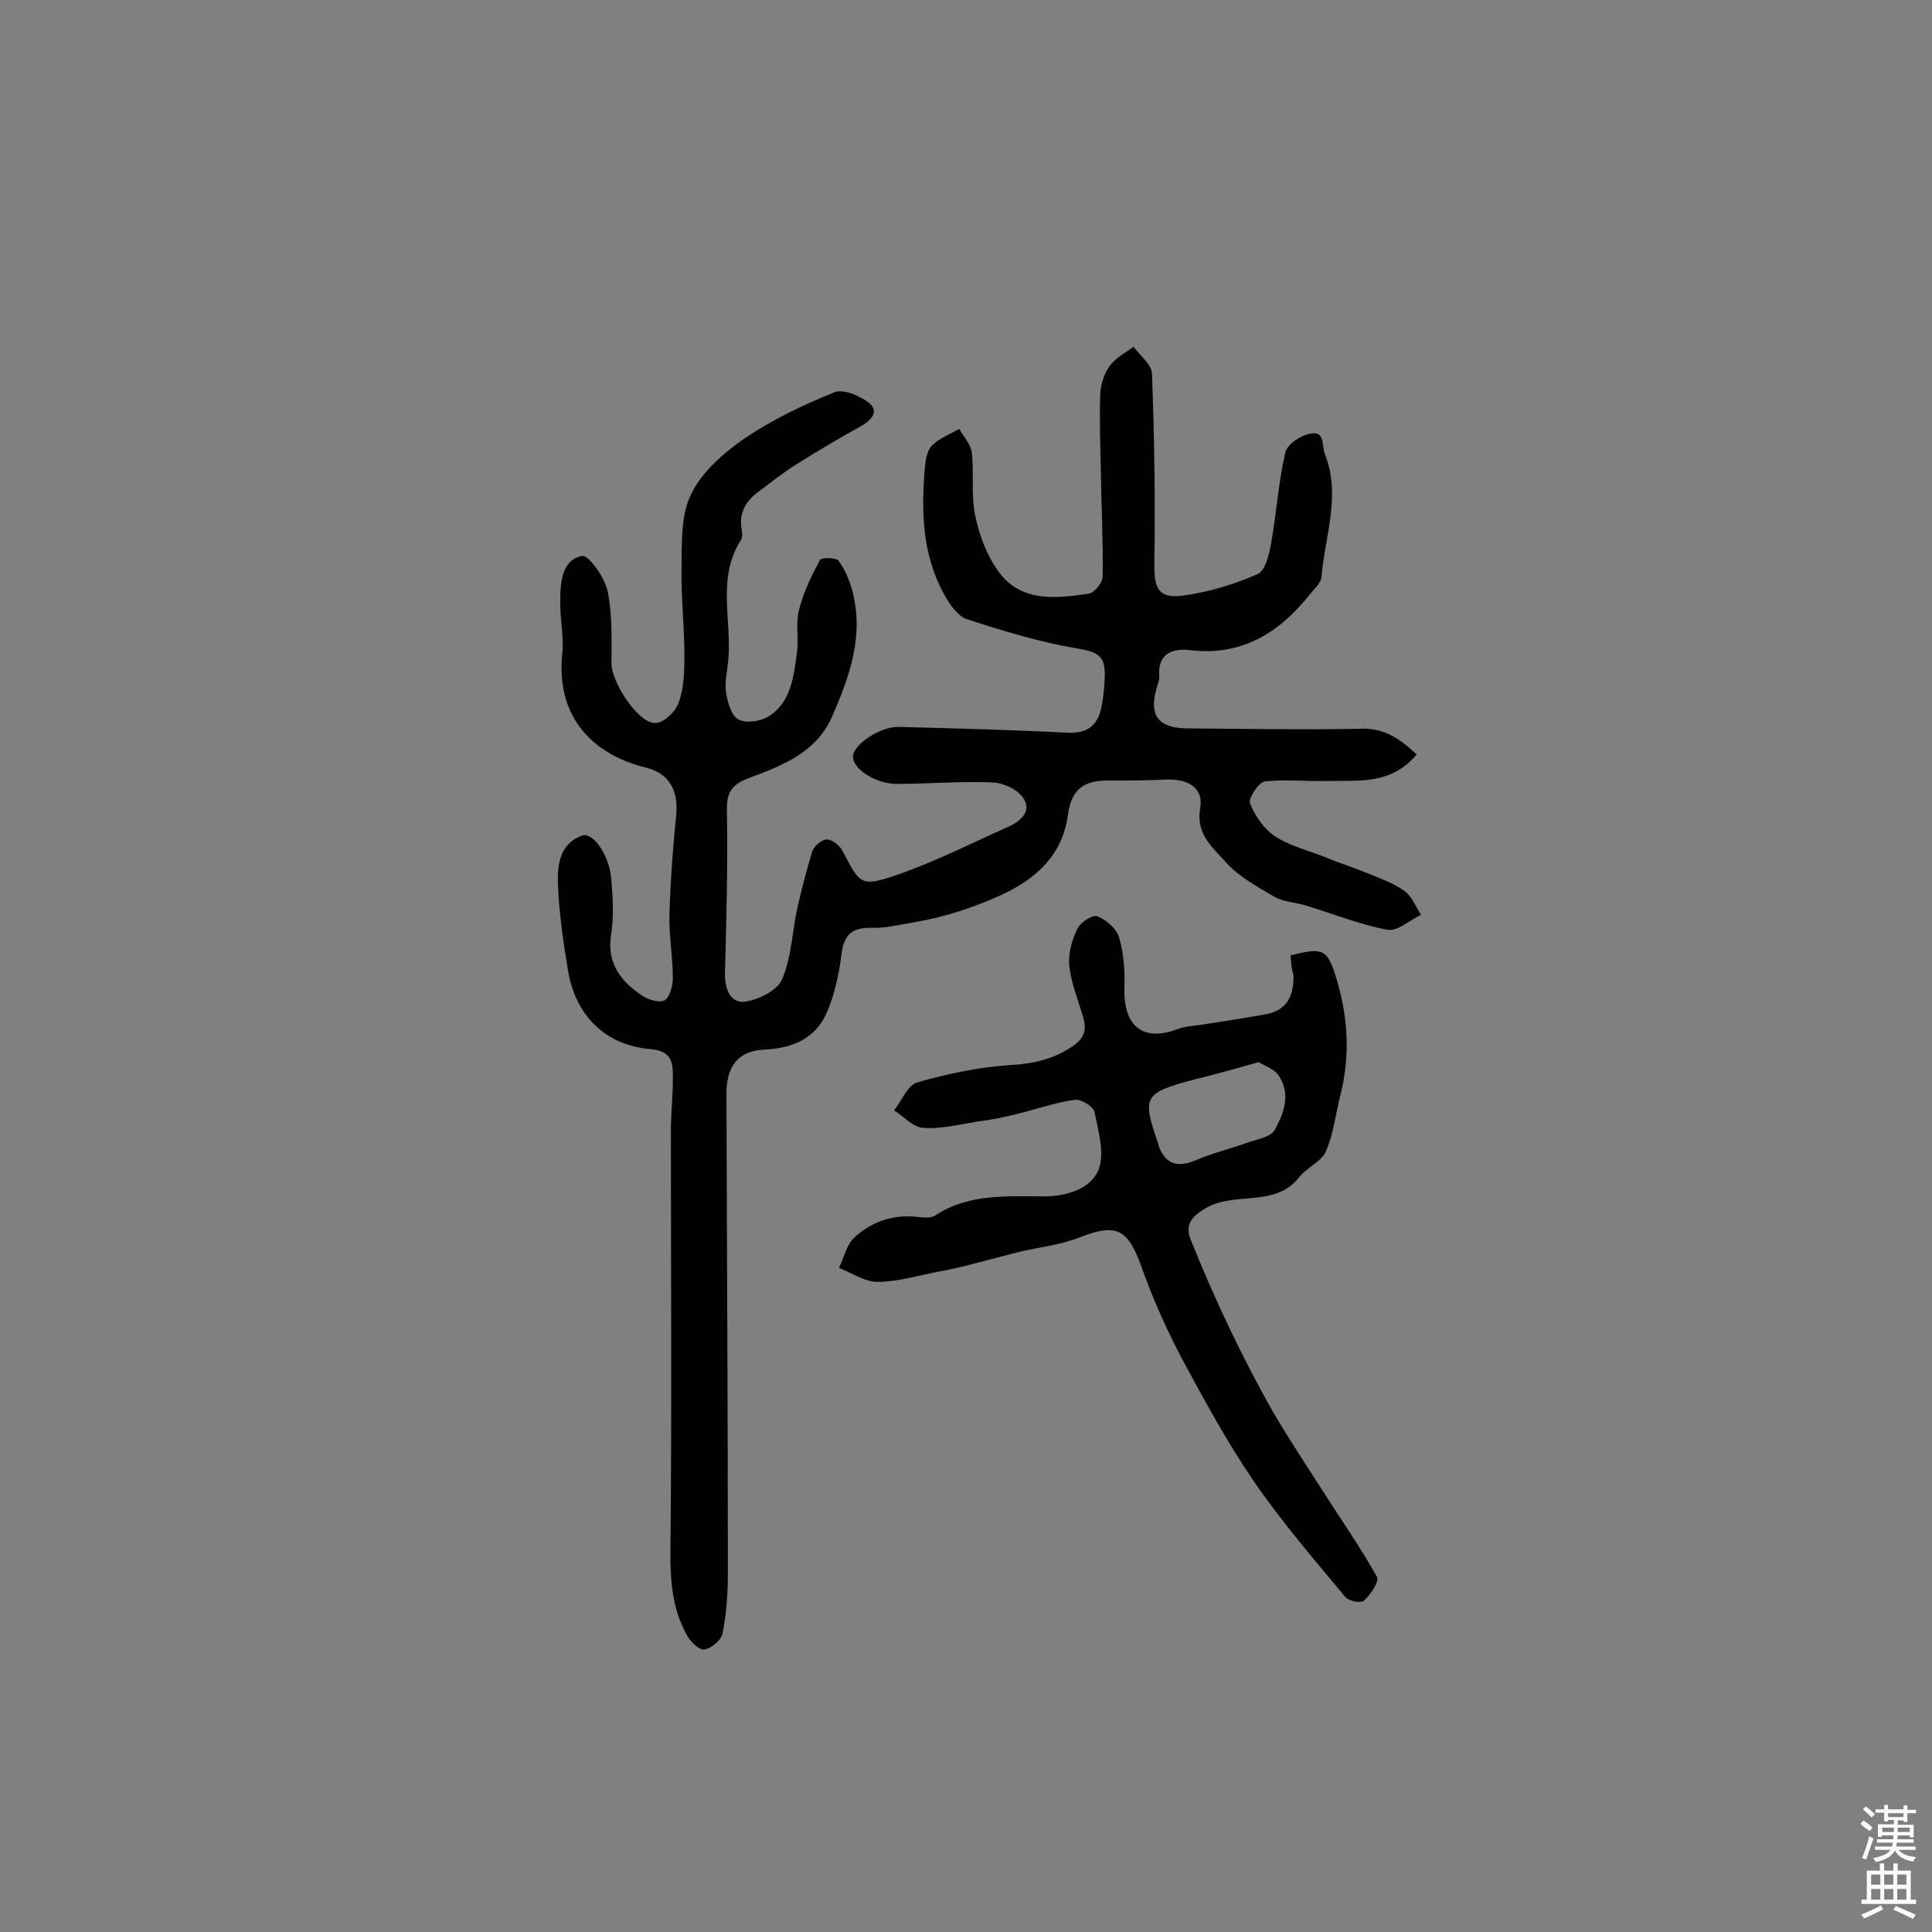
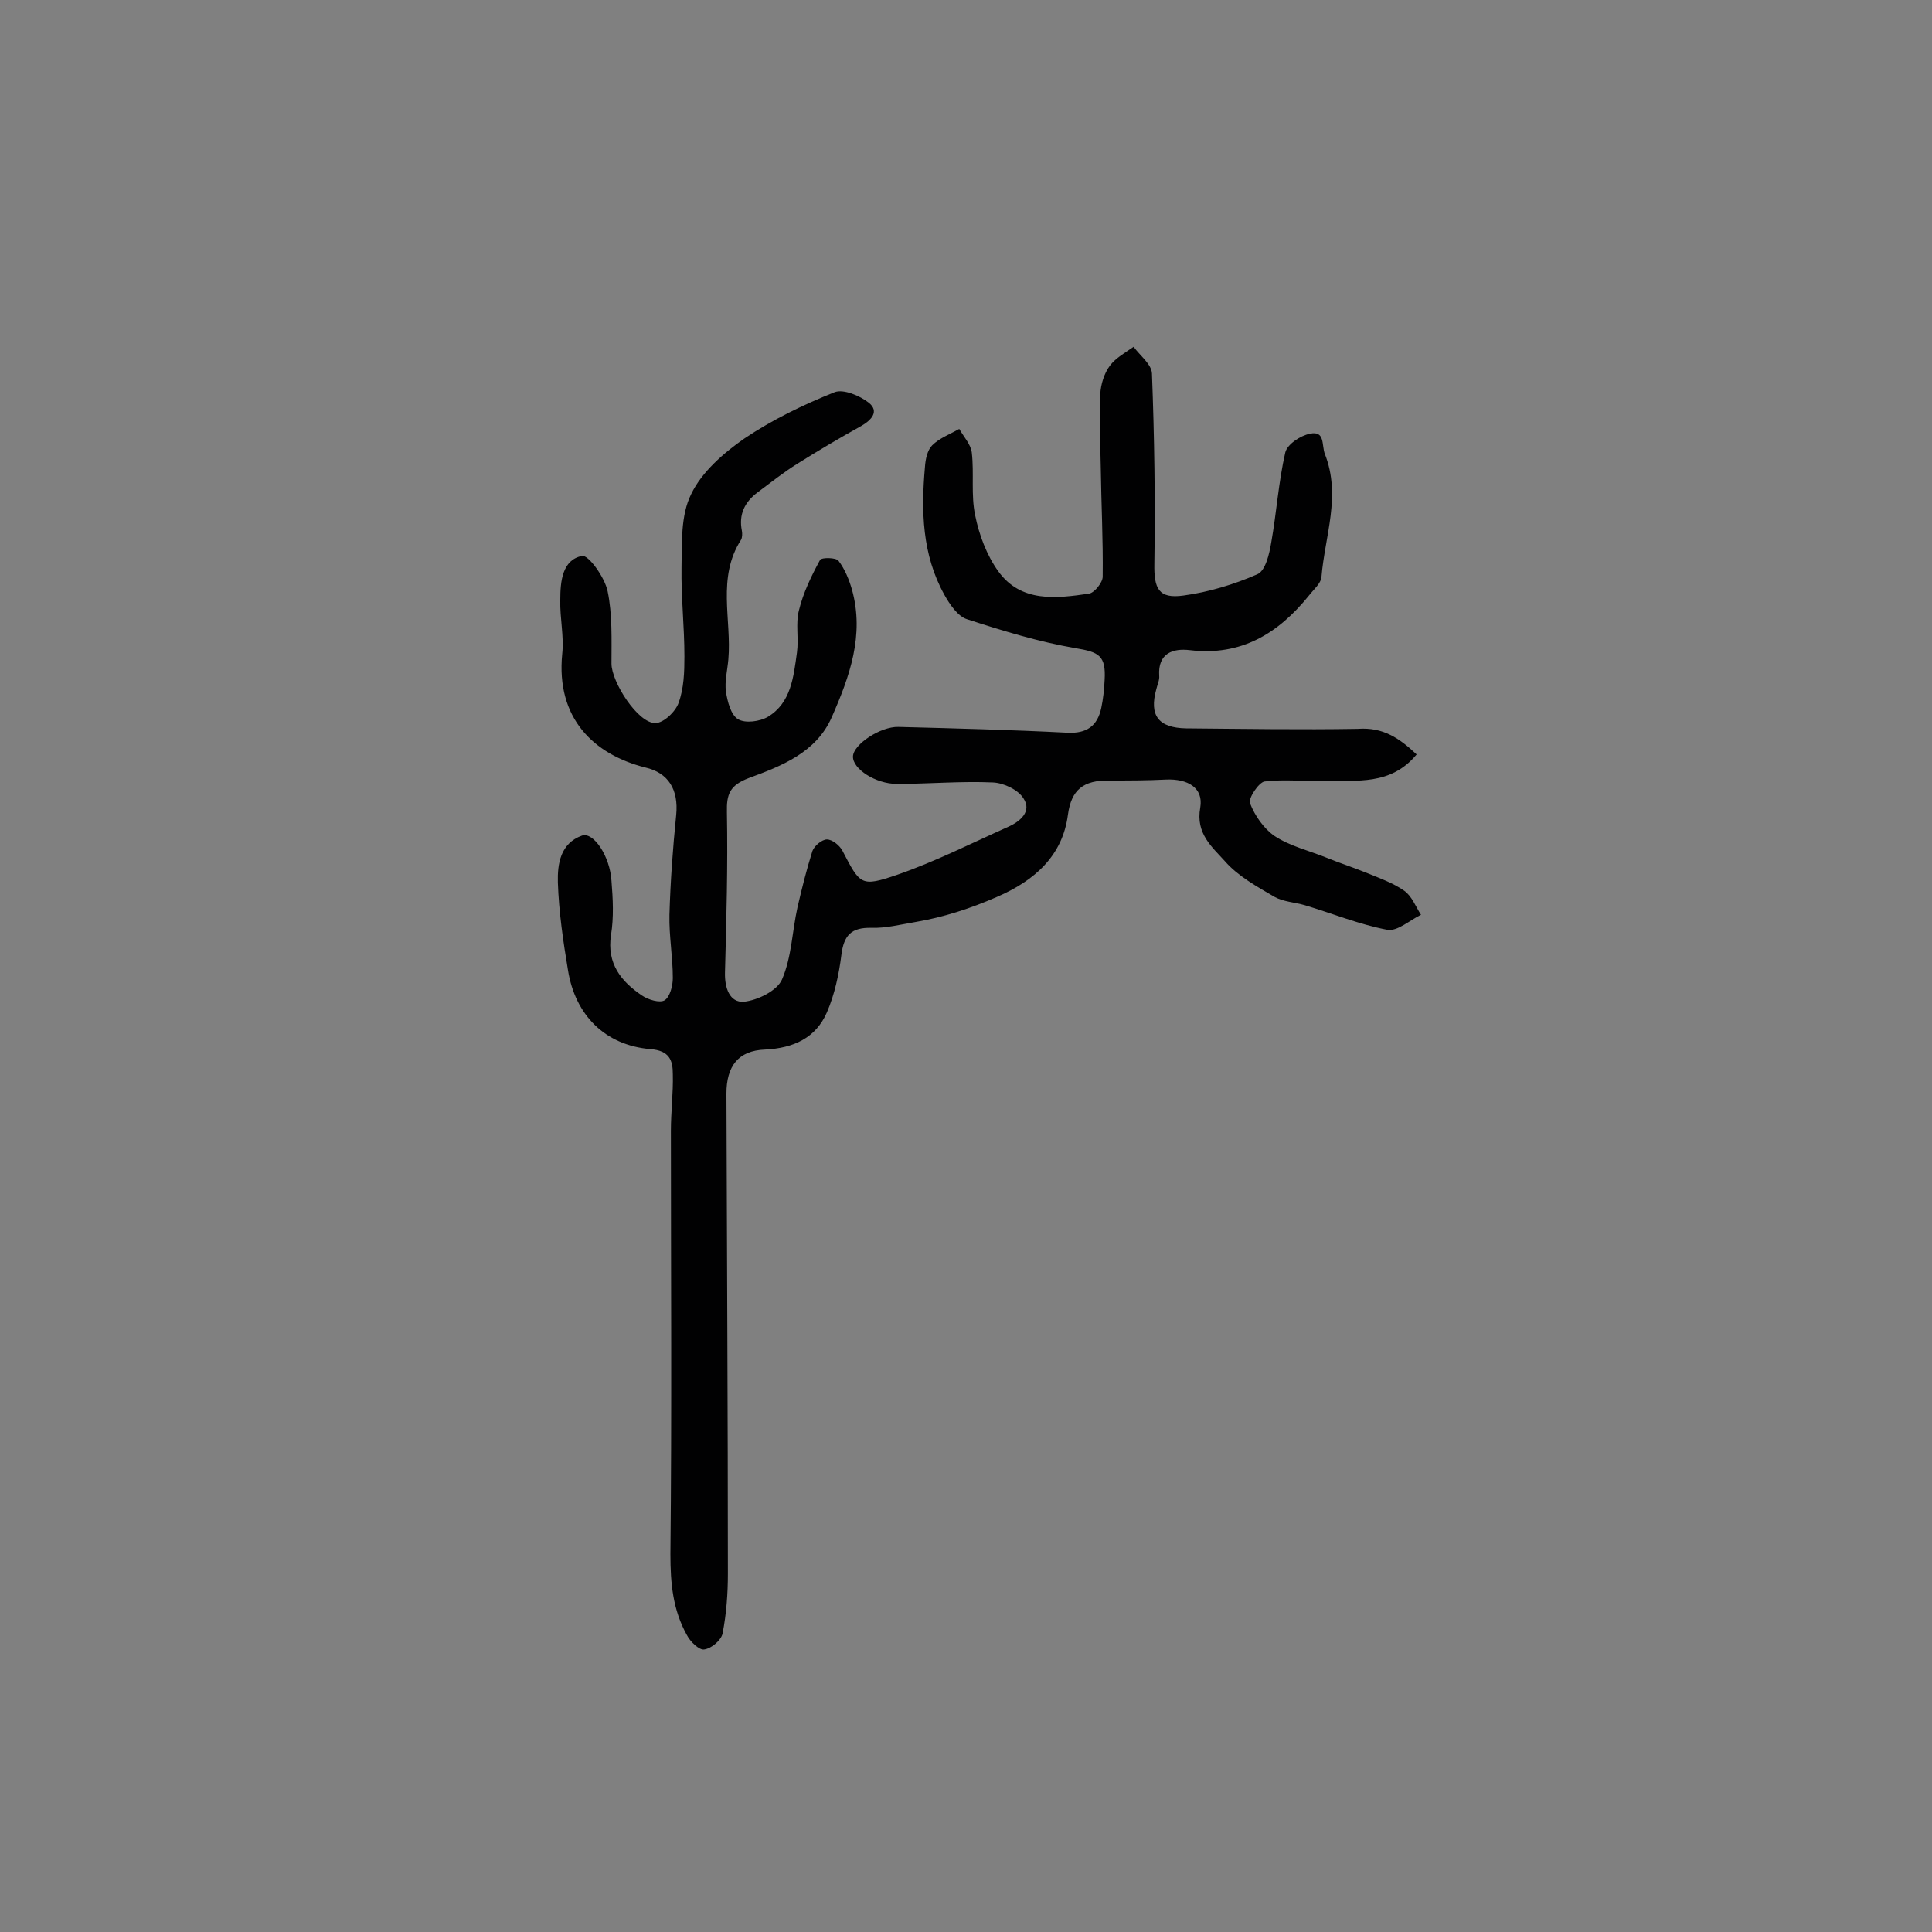
<svg xmlns="http://www.w3.org/2000/svg" enable-background="new 0 0 400 400" viewBox="0 0 400 400">
  <rect x="0" y="0" width="400" height="400" fill="#808080" stroke="none" />
  <path d="m293.3 156.2c-5.4 6.5-12.4 5.3-19 5.5-4.2.1-8.4-.4-12.5.1-1.2.2-3.4 3.5-3 4.5 1 2.6 2.9 5.3 5.1 6.8 3.2 2.1 7.1 3 10.8 4.5 2.7 1.1 5.5 2 8.2 3.1s5.5 2.1 7.8 3.7c1.6 1.1 2.4 3.3 3.5 5-2.3 1.1-4.9 3.5-7 3.1-5.8-1.1-11.4-3.4-17.1-5.1-2.1-.6-4.4-.7-6.2-1.7-3.6-2.1-7.6-4.3-10.3-7.4-2.6-2.9-6.1-5.7-5.1-11.1.7-4.1-2.6-6-7.1-5.8-3.9.2-7.8.2-11.7.2-5.4-.1-7.9 1.9-8.6 7.1-1.1 8.4-6.8 13.6-14.7 17-5.5 2.4-11 4.2-16.9 5.2-3 .5-6.1 1.3-9.1 1.2-4.2-.1-5.7 1.6-6.2 5.6s-1.4 8.2-3 11.9c-2.3 5.3-6.9 7.4-12.8 7.7-5.6.2-8 3.5-8 9.1.1 33.1.3 66.3.3 99.4 0 4.1-.3 8.3-1.1 12.4-.3 1.4-2.3 3.1-3.8 3.3-1 .2-2.9-1.6-3.6-3-2.9-5.2-3.4-10.7-3.4-16.7.3-29.2.1-58.5.1-87.7 0-3.9.5-7.8.4-11.7 0-2.9-.7-4.9-4.7-5.2-9.3-.8-15.5-7-17-16.3-1-6-1.9-12.1-2.1-18.2-.1-3.8.5-8.1 5-9.7 2.4-.8 5.8 4.3 6.1 9.4.3 3.7.5 7.5-.1 11.2-.9 5.9 2.1 9.6 6.4 12.5 1.3.9 3.7 1.6 4.7 1 1.1-.7 1.7-3 1.7-4.6 0-4.4-.8-8.7-.7-13.1.2-6.9.7-13.8 1.4-20.7.5-5.2-1.6-8.7-6.4-9.8-10.7-2.7-18.5-10.2-17.2-23.5.4-3.7-.5-7.4-.4-11.2 0-3.8.4-8.3 4.5-9.1 1.3-.3 4.7 4.4 5.3 7.3 1 4.8.8 10 .8 15 0 3.8 5.5 12.4 9.1 12.3 1.7 0 4.2-2.4 4.8-4.2 1.1-3 1.2-6.4 1.2-9.6 0-6.2-.7-12.3-.6-18.4.1-5.1-.2-10.8 2-15.2 2.2-4.6 6.7-8.5 11-11.5 5.8-3.9 12.2-7 18.7-9.6 1.8-.7 5.2.7 7.1 2.2 2.2 1.8.5 3.6-1.6 4.8-4.5 2.5-8.9 5.1-13.2 7.8-2.9 1.8-5.5 3.9-8.2 5.9s-4 4.6-3.3 8c.1.6.1 1.4-.2 1.9-5 7.8-1.9 16.5-2.6 24.7-.2 2.3-.8 4.6-.5 6.7.3 2 1 4.8 2.5 5.7s4.5.5 6.2-.5c4.8-2.9 5.3-8.3 6-13.3.4-2.9-.3-6 .4-8.7.9-3.7 2.6-7.2 4.4-10.5.3-.5 3.3-.5 3.8.2 1.3 1.7 2.2 3.9 2.8 6 2.6 9.4-.5 18-4.2 26.4-3.2 7.3-10.4 10.1-17.2 12.6-3.9 1.5-4.6 3.3-4.5 7.1.2 11-.1 22-.4 33.1-.1 3.3 1 6.3 3.9 6.1 2.9-.3 6.9-2.3 7.9-4.6 2-4.6 2.1-9.9 3.2-14.9.9-3.9 1.9-7.9 3.1-11.7.4-1.1 2-2.4 3-2.4 1.1 0 2.6 1.2 3.2 2.3 3.7 7.1 3.8 7.6 11.4 5 7.8-2.7 15.3-6.5 22.9-9.9 2.5-1.1 5-3.2 3.2-5.9-1.1-1.8-4.1-3.2-6.3-3.3-6.6-.3-13.3.3-19.9.3-4.4 0-9.2-3.1-9.1-5.7.1-2.5 5.7-6.2 9.4-6.1 11.7.3 23.3.6 35 1.2 4 .2 6.2-1.4 7-5.1.4-1.9.6-3.8.7-5.8.3-5.1-1.2-5.8-6-6.6-7.6-1.3-15.1-3.6-22.5-6-1.9-.6-3.6-3.1-4.7-5.1-4.6-8.3-4.8-17.3-4-26.4.1-1.6.5-3.5 1.5-4.5 1.5-1.5 3.7-2.3 5.6-3.4.9 1.6 2.4 3.2 2.6 4.9.5 4.3-.2 8.8.7 13 .8 4 2.4 8.3 4.8 11.6 4.7 6.5 12 5.6 18.8 4.6 1.1-.2 2.8-2.3 2.8-3.5.1-7.6-.3-15.1-.4-22.7-.1-5-.3-10.1-.1-15.1.1-2 .8-4.3 2-5.9s3.2-2.7 4.9-3.9c1.3 1.8 3.7 3.6 3.8 5.5.5 13.1.7 26.2.5 39.4-.1 5.2.9 7.3 6 6.6 5.2-.7 10.5-2.3 15.3-4.4 1.7-.7 2.5-4.2 2.9-6.6 1.1-6.2 1.5-12.5 2.9-18.6.4-1.7 3.1-3.5 5.1-3.9 3.2-.7 2.4 2.4 3.1 4.2 3.4 8.6 0 17-.7 25.4-.1 1.4-1.6 2.6-2.6 3.9-6.3 7.8-14 12.6-24.7 11.3-3.4-.4-6.6.6-6.3 5.3.1.9-.4 1.9-.6 2.8-1.5 5.4.4 8 6.2 8.1 11.8.1 23.7.3 35.5.1 5.3-.4 8.7 2 12.2 5.3z" fill="#010102" />
-   <path d="m267.2 197.8c6.7-1.7 7.6-1.3 9.4 4.5 2.5 8.1 3 16.2.9 24.5-1 3.9-1.4 8-3 11.6-.9 2.1-3.9 3.3-5.5 5.3-5 6.4-13.2 2.9-19.3 6.4-3 1.7-4.4 3.5-3.2 6.5 2.5 6.3 5.2 12.4 8.1 18.5 2.8 5.8 5.7 11.5 8.9 17.1 3.3 5.7 7 11.2 10.5 16.7 3.7 5.8 7.7 11.5 11.1 17.6.5.9-1.3 3.6-2.7 4.9-.6.6-3.2.1-3.9-.8-6.5-7.8-13.2-15.6-18.9-23.9-5.6-8.2-10.3-16.9-15-25.6-3.2-6.1-6-12.4-8.3-18.9-2.8-7.8-5.2-9-12.8-6-3.8 1.5-8.1 2-12.1 2.9-4 1-8 2.1-12 3.1-1.7.4-3.4.8-5.2 1.1-4.2.8-8.4 2.1-12.5 2.1-2.7 0-5.4-1.9-8-2.9 1-2.1 1.6-4.8 3.2-6.3 3.7-3.4 8.3-4.9 13.5-4.2 1.1.1 2.5.2 3.3-.4 6.9-4.5 14.7-3.9 22.4-3.9 4.7 0 9.6-1.5 11.3-5.4 1.4-3.4 0-8.1-.8-12.1-.2-1.1-2.8-2.7-4.1-2.5-4.2.6-8.4 2.1-12.6 3.1-2.5.6-5 1.1-7.5 1.4-3.8.6-7.6 1.6-11.3 1.3-2.1-.1-4-2.4-6-3.6 1.6-2 2.8-5.2 4.8-5.8 6.3-1.8 12.9-3.2 19.5-3.6 4.7-.3 8.7-1.2 12.7-3.9 2.6-1.8 2.9-3.6 2.1-6.2-1-3.4-2.4-6.8-2.8-10.3-.3-2.5.5-5.4 1.6-7.7.6-1.4 3.2-3.1 4.2-2.7 1.8.7 4 2.6 4.5 4.4 1 3.4 1.2 7 1.1 10.6-.2 7.9 4 11.1 11.2 8.3 1.6-.6 3.5-.6 5.2-.9 4.3-.7 8.6-1.3 12.8-2.1 4.6-.8 5.9-4 5.8-8.2-.4-1.1-.5-2.6-.6-4zm-6.6 22.1c-4.9 1.4-9.3 2.6-13.7 3.7-10.1 2.7-10.5 3.5-7.1 13.2.1.2.1.3.1.5 1.5 3.8 3.9 4.5 7.7 2.9 3.3-1.4 6.9-2.3 10.3-3.5 2.1-.8 5.1-1.2 6-2.7 1.9-3.5 3.5-7.6.7-11.5-.9-1.2-2.7-1.8-4-2.6z" fill="#010102" />
  <g fill="#fcfbfa">
-     <path d="m385.2 377.6.6-.7c.6.4 1.3.9 1.9 1.5l-.6.7c-.8-.5-1.4-1-1.9-1.5zm.3 7.1c.6-1.4 1.1-2.9 1.5-4.5.3.1.6.3.9.4-.5 1.4-1 2.9-1.5 4.4zm.2-10.1.6-.6c.7.5 1.3 1.1 1.9 1.6l-.7.7c-.6-.6-1.2-1.2-1.8-1.7zm8.4-.8h.8v.9h1.8v.7h-1.8v1.8h-.8v-.3h-1.2v.9h3.3v2.6h-.8v-.4h-2.5c0 .3 0 .6-.1.8h3.4v.7h-3.5c0 .3-.1.6-.1.8h4v.7h-3.5c.7.9 1.9 1.3 3.6 1.5-.2.2-.4.5-.6.9-1.9-.3-3.2-1.1-3.8-2.3-.5 1.1-1.8 2-3.9 2.4-.2-.3-.4-.5-.6-.8 1.9-.4 3.1-.9 3.6-1.7h-3.2v-.7h3.5c.1-.2.1-.5.2-.8h-3.3v-.7h3.4c0-.2 0-.5 0-.8h-2.4v.3h-.8v-2.6h3.3v-.9h-1.2v.3h-.8v-1.8h-1.8v-.7h1.8v-.9h.8v.9h3.2zm-4.4 5.5h2.4c0-.3 0-.6 0-.9h-2.4zm1.2-3.1h3.2v-.8h-3.2zm4.4 2.2h-2.4v.9h2.5v-.9z" />
-     <path d="m389.2 385.8h.9v1.5h1.9v-1.5h.9v1.5h2.7v6h1.1v.9h-11.3v-.9h1.1v-6h2.7zm.2 8.7.5.8c-1.2.6-2.5 1.3-4 1.9-.2-.3-.3-.6-.6-.8 1.6-.6 3-1.3 4.1-1.9zm-2-4.3h1.9v-2.1h-1.9zm0 3.1h1.9v-2.2h-1.9zm2.7-3.1h1.9v-2.1h-1.9zm0 3.1h1.9v-2.2h-1.9zm2.4 1.3c1.4.6 2.7 1.2 4.1 1.8l-.5.9c-1.5-.7-2.8-1.4-4.1-1.9zm2.2-6.5h-1.9v2.1h1.9zm-1.9 5.2h1.9v-2.2h-1.9z" />
-   </g>
+     </g>
</svg>